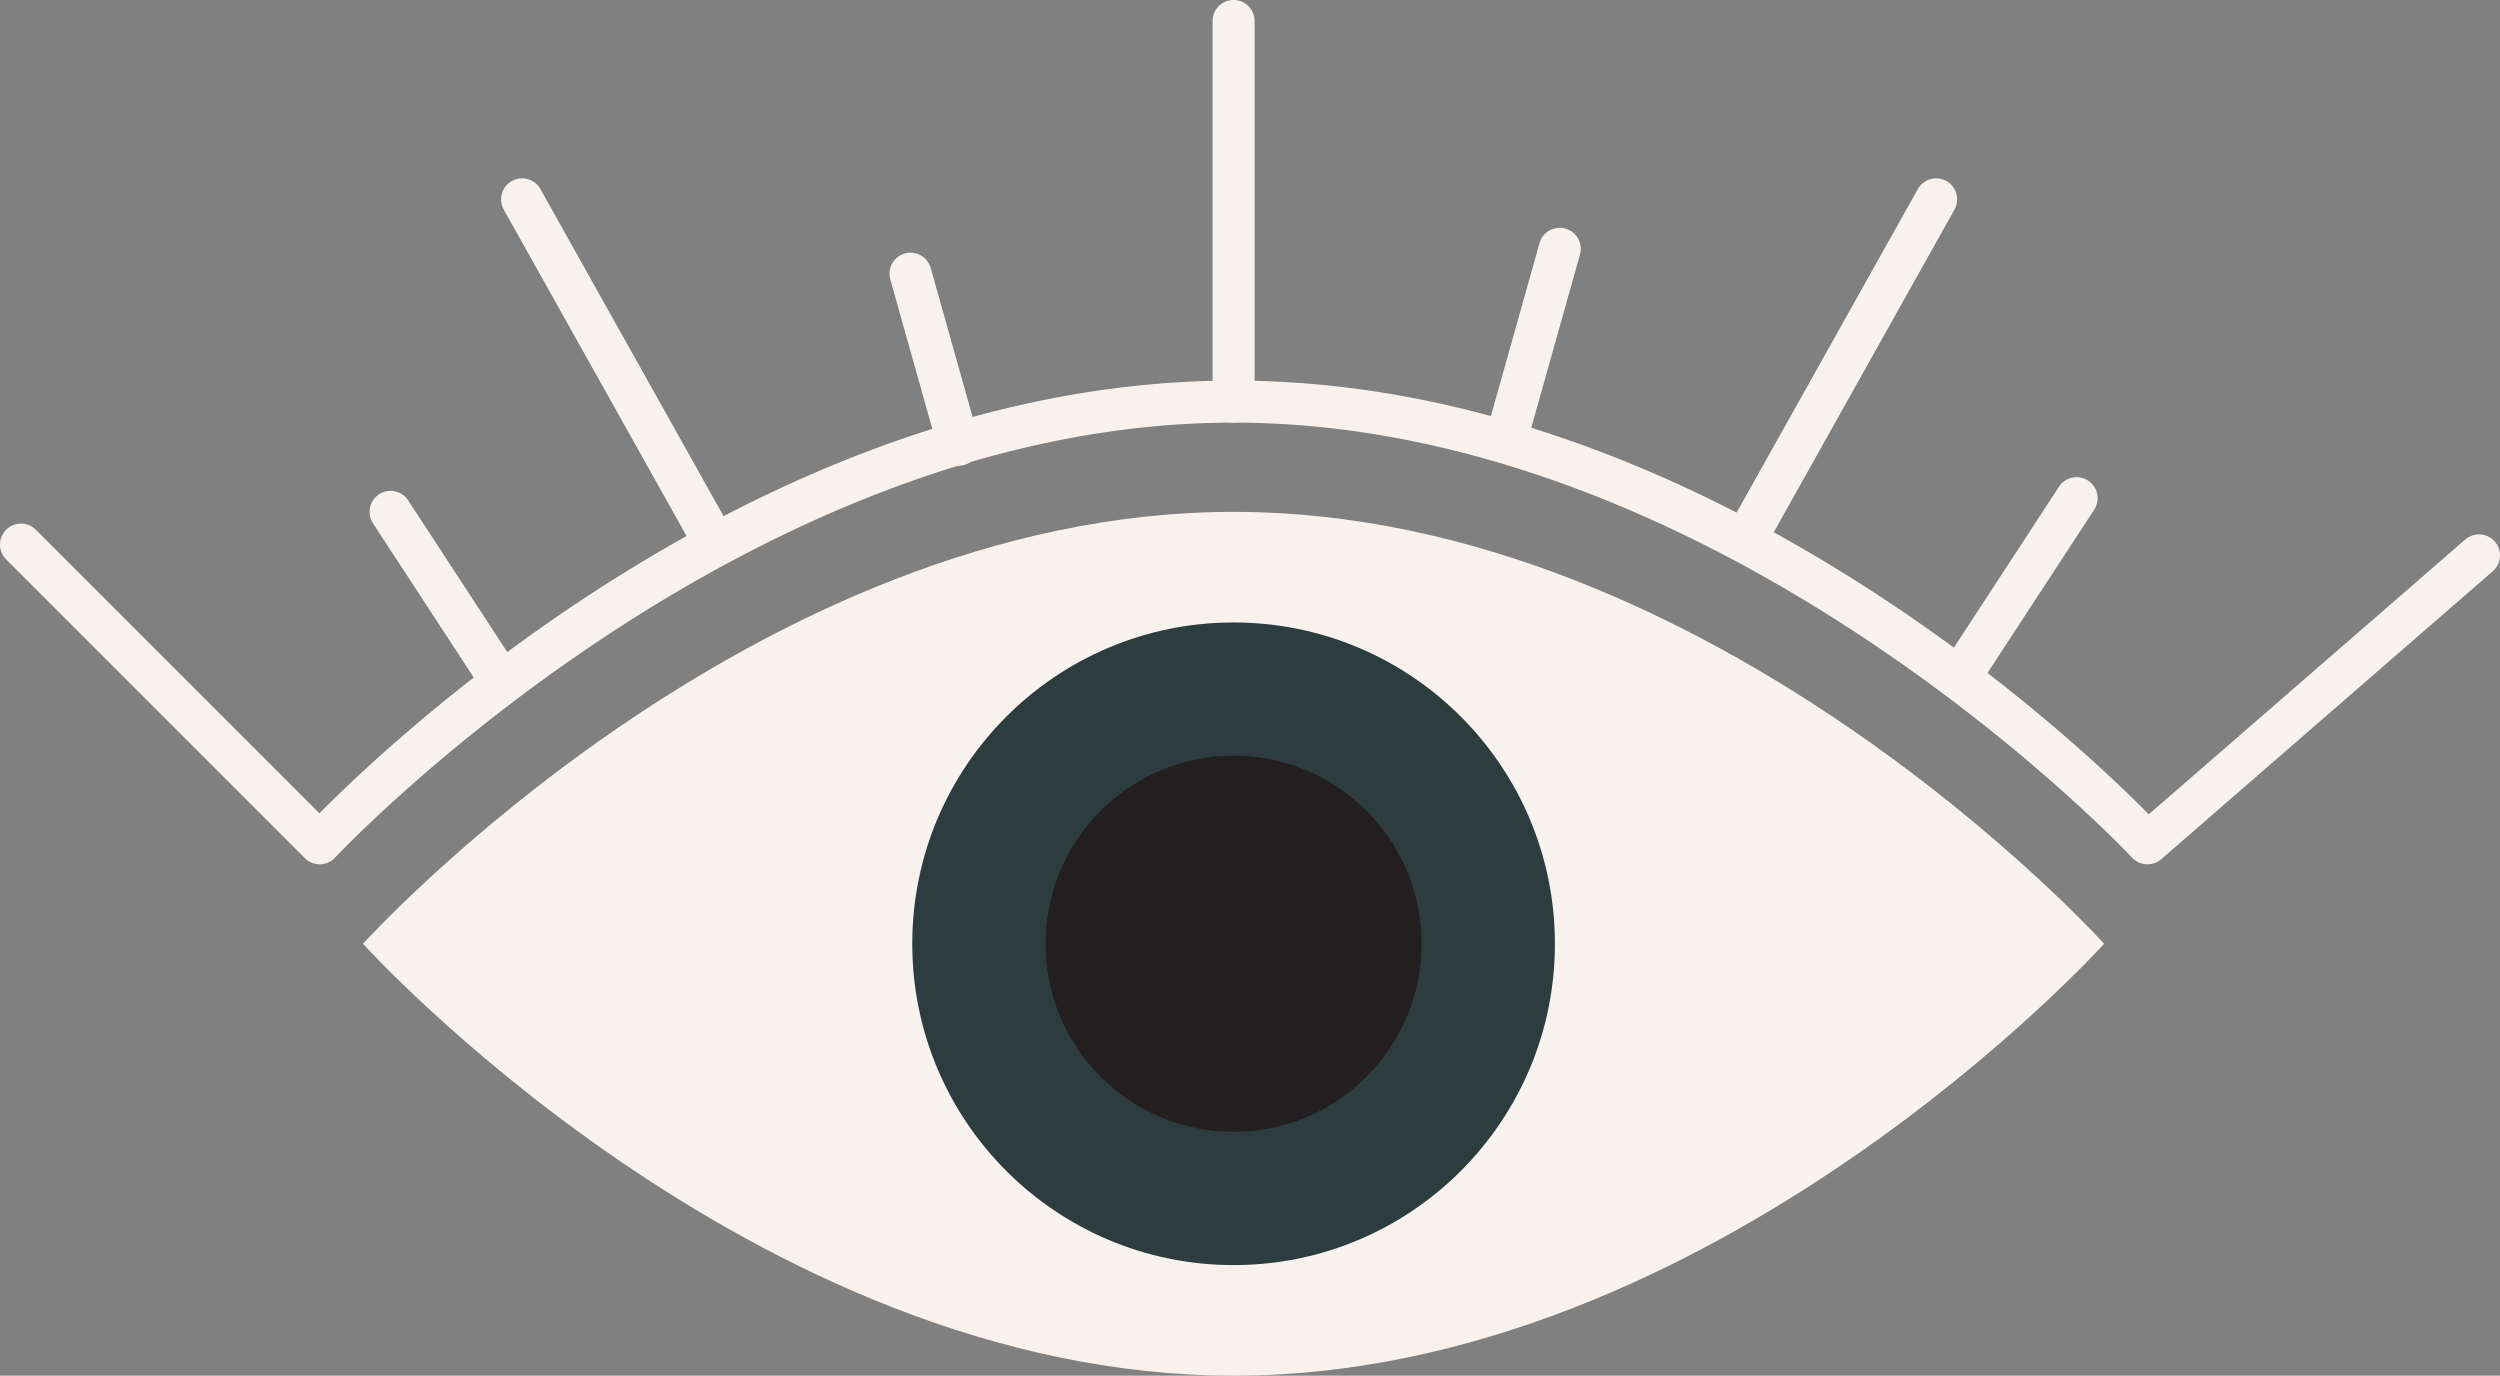
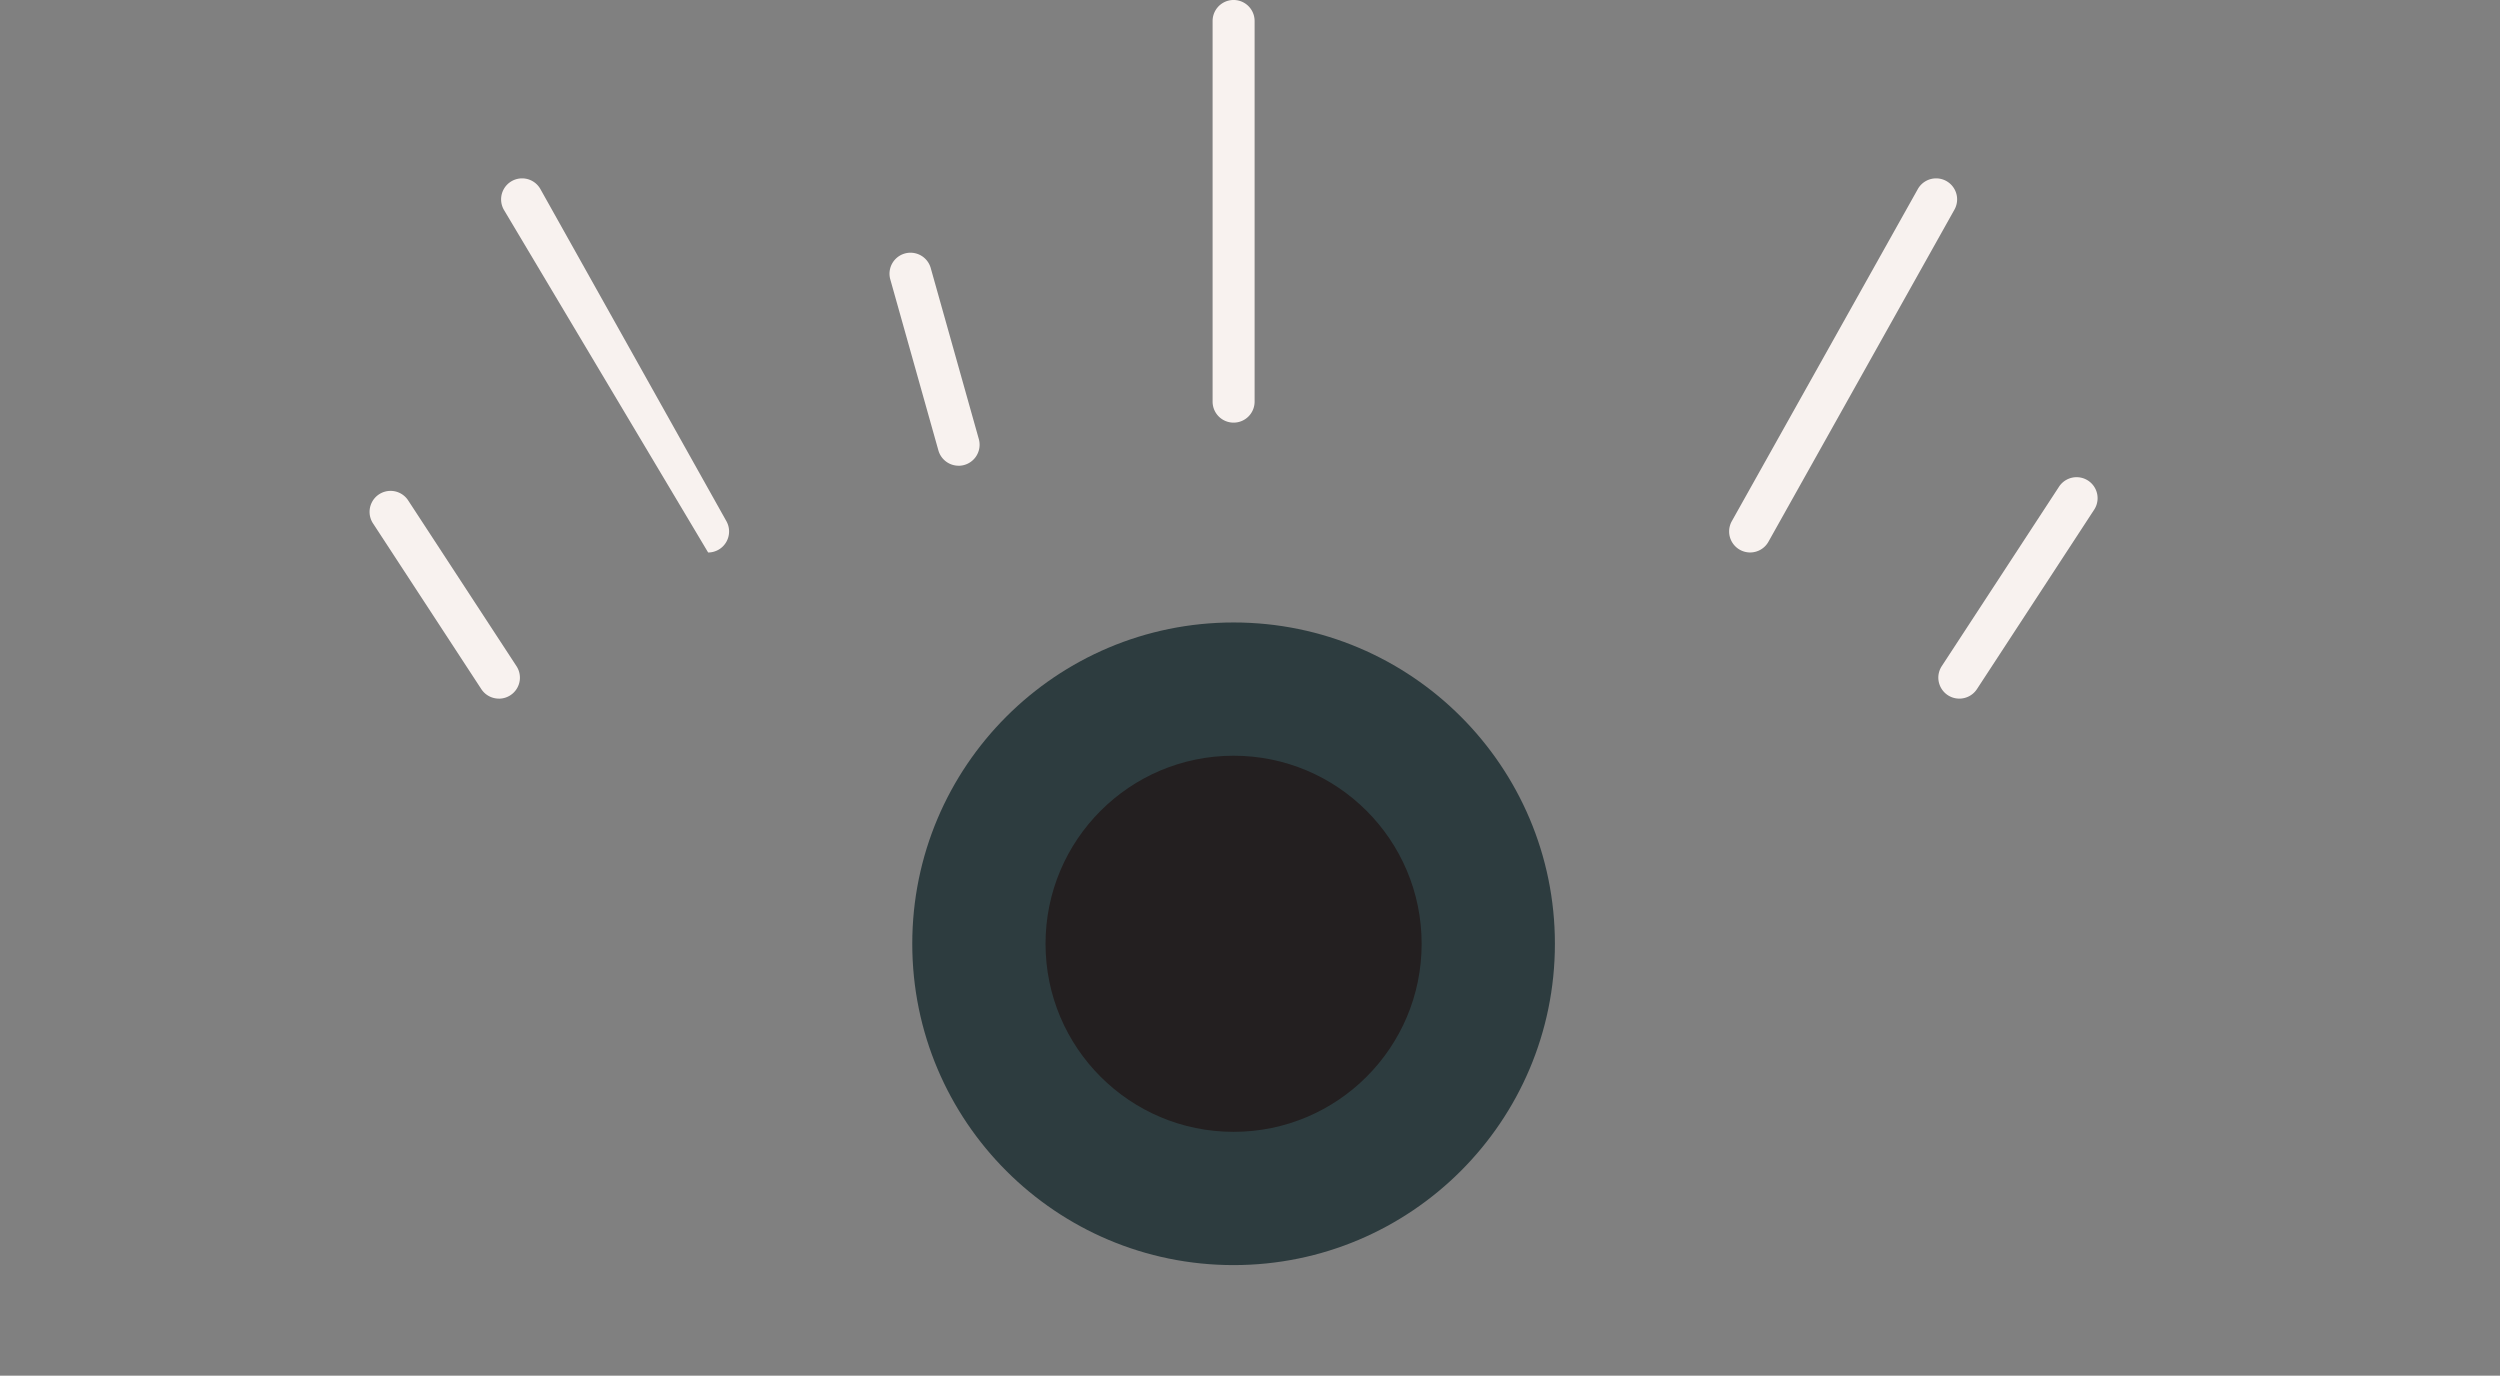
<svg xmlns="http://www.w3.org/2000/svg" viewBox="0 0 76 41.821">
  <rect x="0" y="0" width="76" height="41.821" fill="#808080" stroke="none" />
  <defs>
    <style>.cls-1{fill:#f8f2ef;}.cls-2{fill:#2d3c3f;}.cls-3{fill:#231f20;}</style>
  </defs>
  <g id="Layer_2" data-name="Layer 2">
    <g id="Layer_1-2" data-name="Layer 1">
-       <path class="cls-1" d="M63.966,28.691s-11.849,13.13-26.465,13.13-26.465-13.13-26.465-13.13,11.849-13.13,26.465-13.13S63.966,28.691,63.966,28.691Z" />
-       <path class="cls-1" d="M65.284,26.275a.638.638,0,0,1-.469-.204c-.123-.132-12.435-13.223-27.314-13.223S10.31,25.939,10.187,26.071a.639.639,0,0,1-.456.204.647.647,0,0,1-.464-.187l-9.08-9.08a.638.638,0,1,1,.903-.903l8.62,8.62c2.425-2.451,13.816-13.155,27.791-13.155,14.035,0,25.465,10.797,27.822,13.186l9.62-8.354a.638.638,0,1,1,.837.964L65.702,26.119A.636.636,0,0,1,65.284,26.275Z" />
      <path class="cls-1" d="M37.501,12.848a.638.638,0,0,1-.638-.638V.638a.638.638,0,0,1,1.277,0V12.21A.638.638,0,0,1,37.501,12.848Z" />
-       <path class="cls-1" d="M45.855,13.756a.639.639,0,0,1-.615-.811l1.566-5.57a.639.639,0,0,1,1.23.345L46.47,13.29A.639.639,0,0,1,45.855,13.756Z" />
      <path class="cls-1" d="M53.204,16.795a.639.639,0,0,1-.557-.951L58.301,5.749a.638.638,0,1,1,1.114.624L53.761,16.468A.638.638,0,0,1,53.204,16.795Z" />
      <path class="cls-1" d="M59.564,21.238a.638.638,0,0,1-.534-.988l3.564-5.454a.638.638,0,1,1,1.069.698L60.099,20.949A.638.638,0,0,1,59.564,21.238Z" />
      <path class="cls-1" d="M29.141,14.158a.639.639,0,0,1-.614-.466L27.065,8.494a.638.638,0,1,1,1.229-.346l1.462,5.199a.639.639,0,0,1-.615.812Z" />
-       <path class="cls-1" d="M21.527,16.795a.638.638,0,0,1-.558-.327L15.315,6.373a.638.638,0,0,1,1.114-.624l5.654,10.096a.639.639,0,0,1-.556.951Z" />
+       <path class="cls-1" d="M21.527,16.795L15.315,6.373a.638.638,0,0,1,1.114-.624l5.654,10.096a.639.639,0,0,1-.556.951Z" />
      <path class="cls-1" d="M15.167,21.238a.638.638,0,0,1-.535-.289L11.339,15.91a.638.638,0,0,1,1.069-.698l3.293,5.039a.638.638,0,0,1-.534.988Z" />
      <circle class="cls-2" cx="37.501" cy="28.691" r="9.768" />
      <circle class="cls-3" cx="37.501" cy="28.691" r="5.717" />
    </g>
  </g>
</svg>